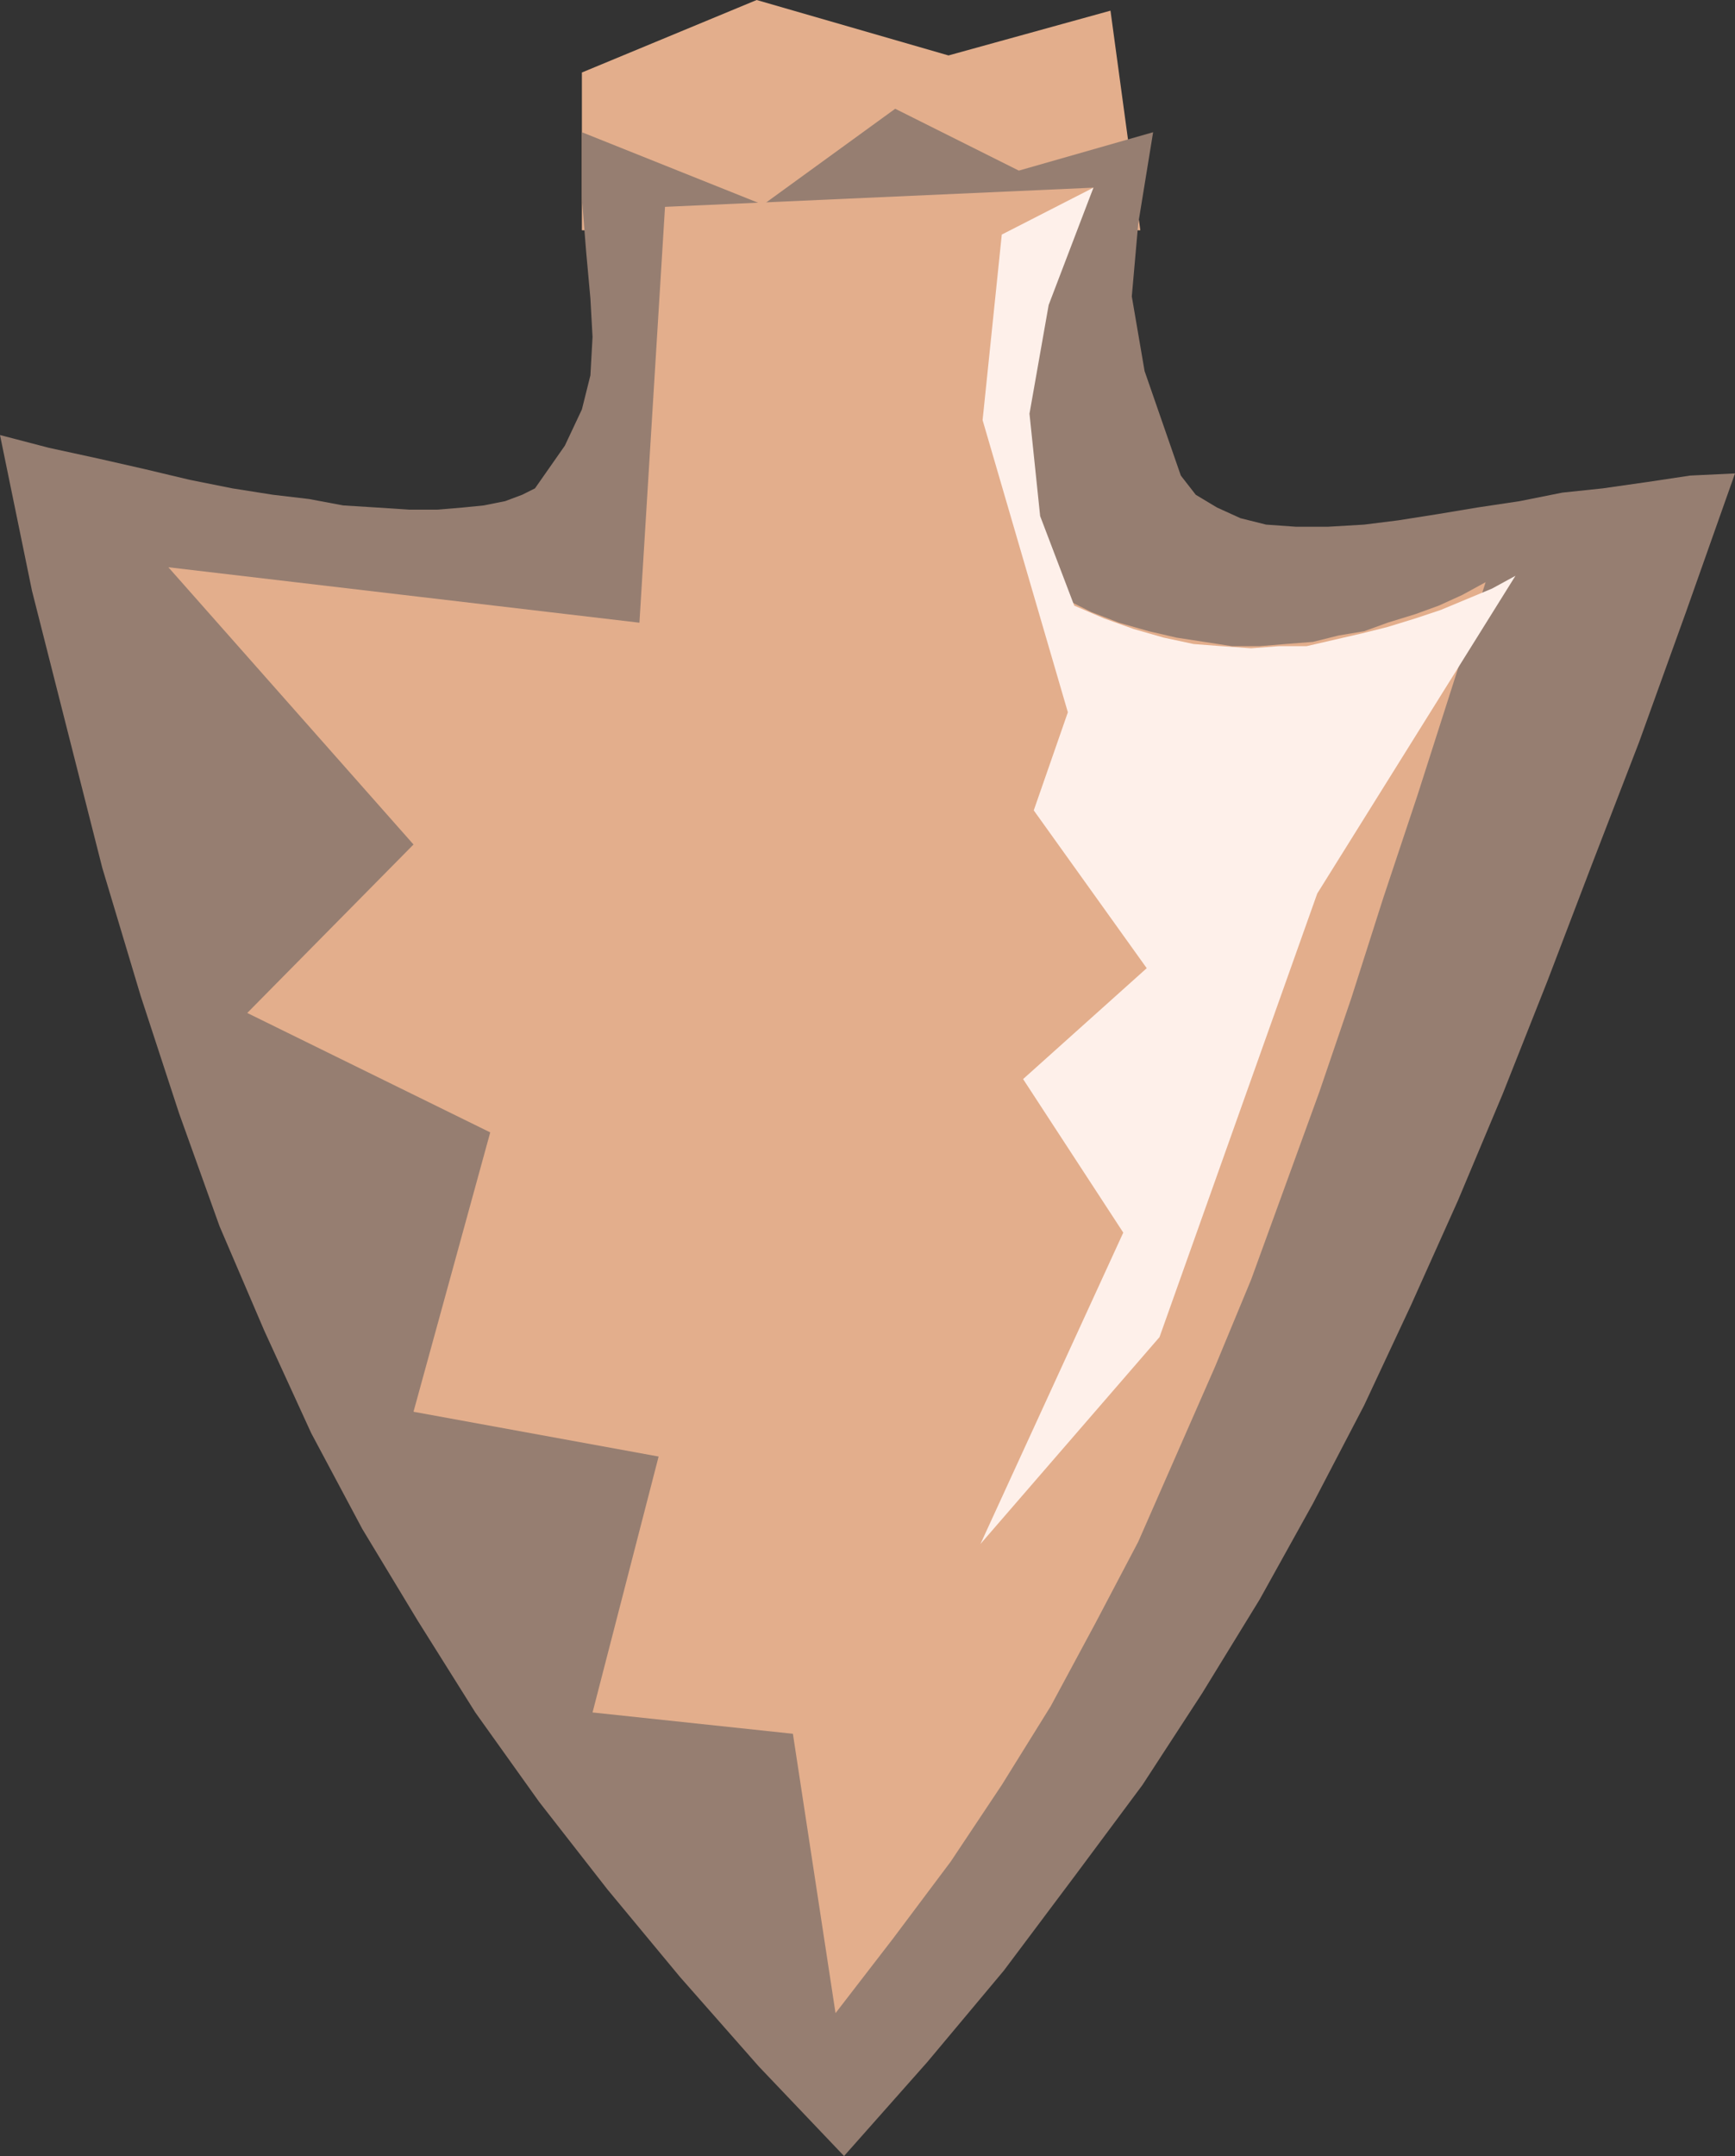
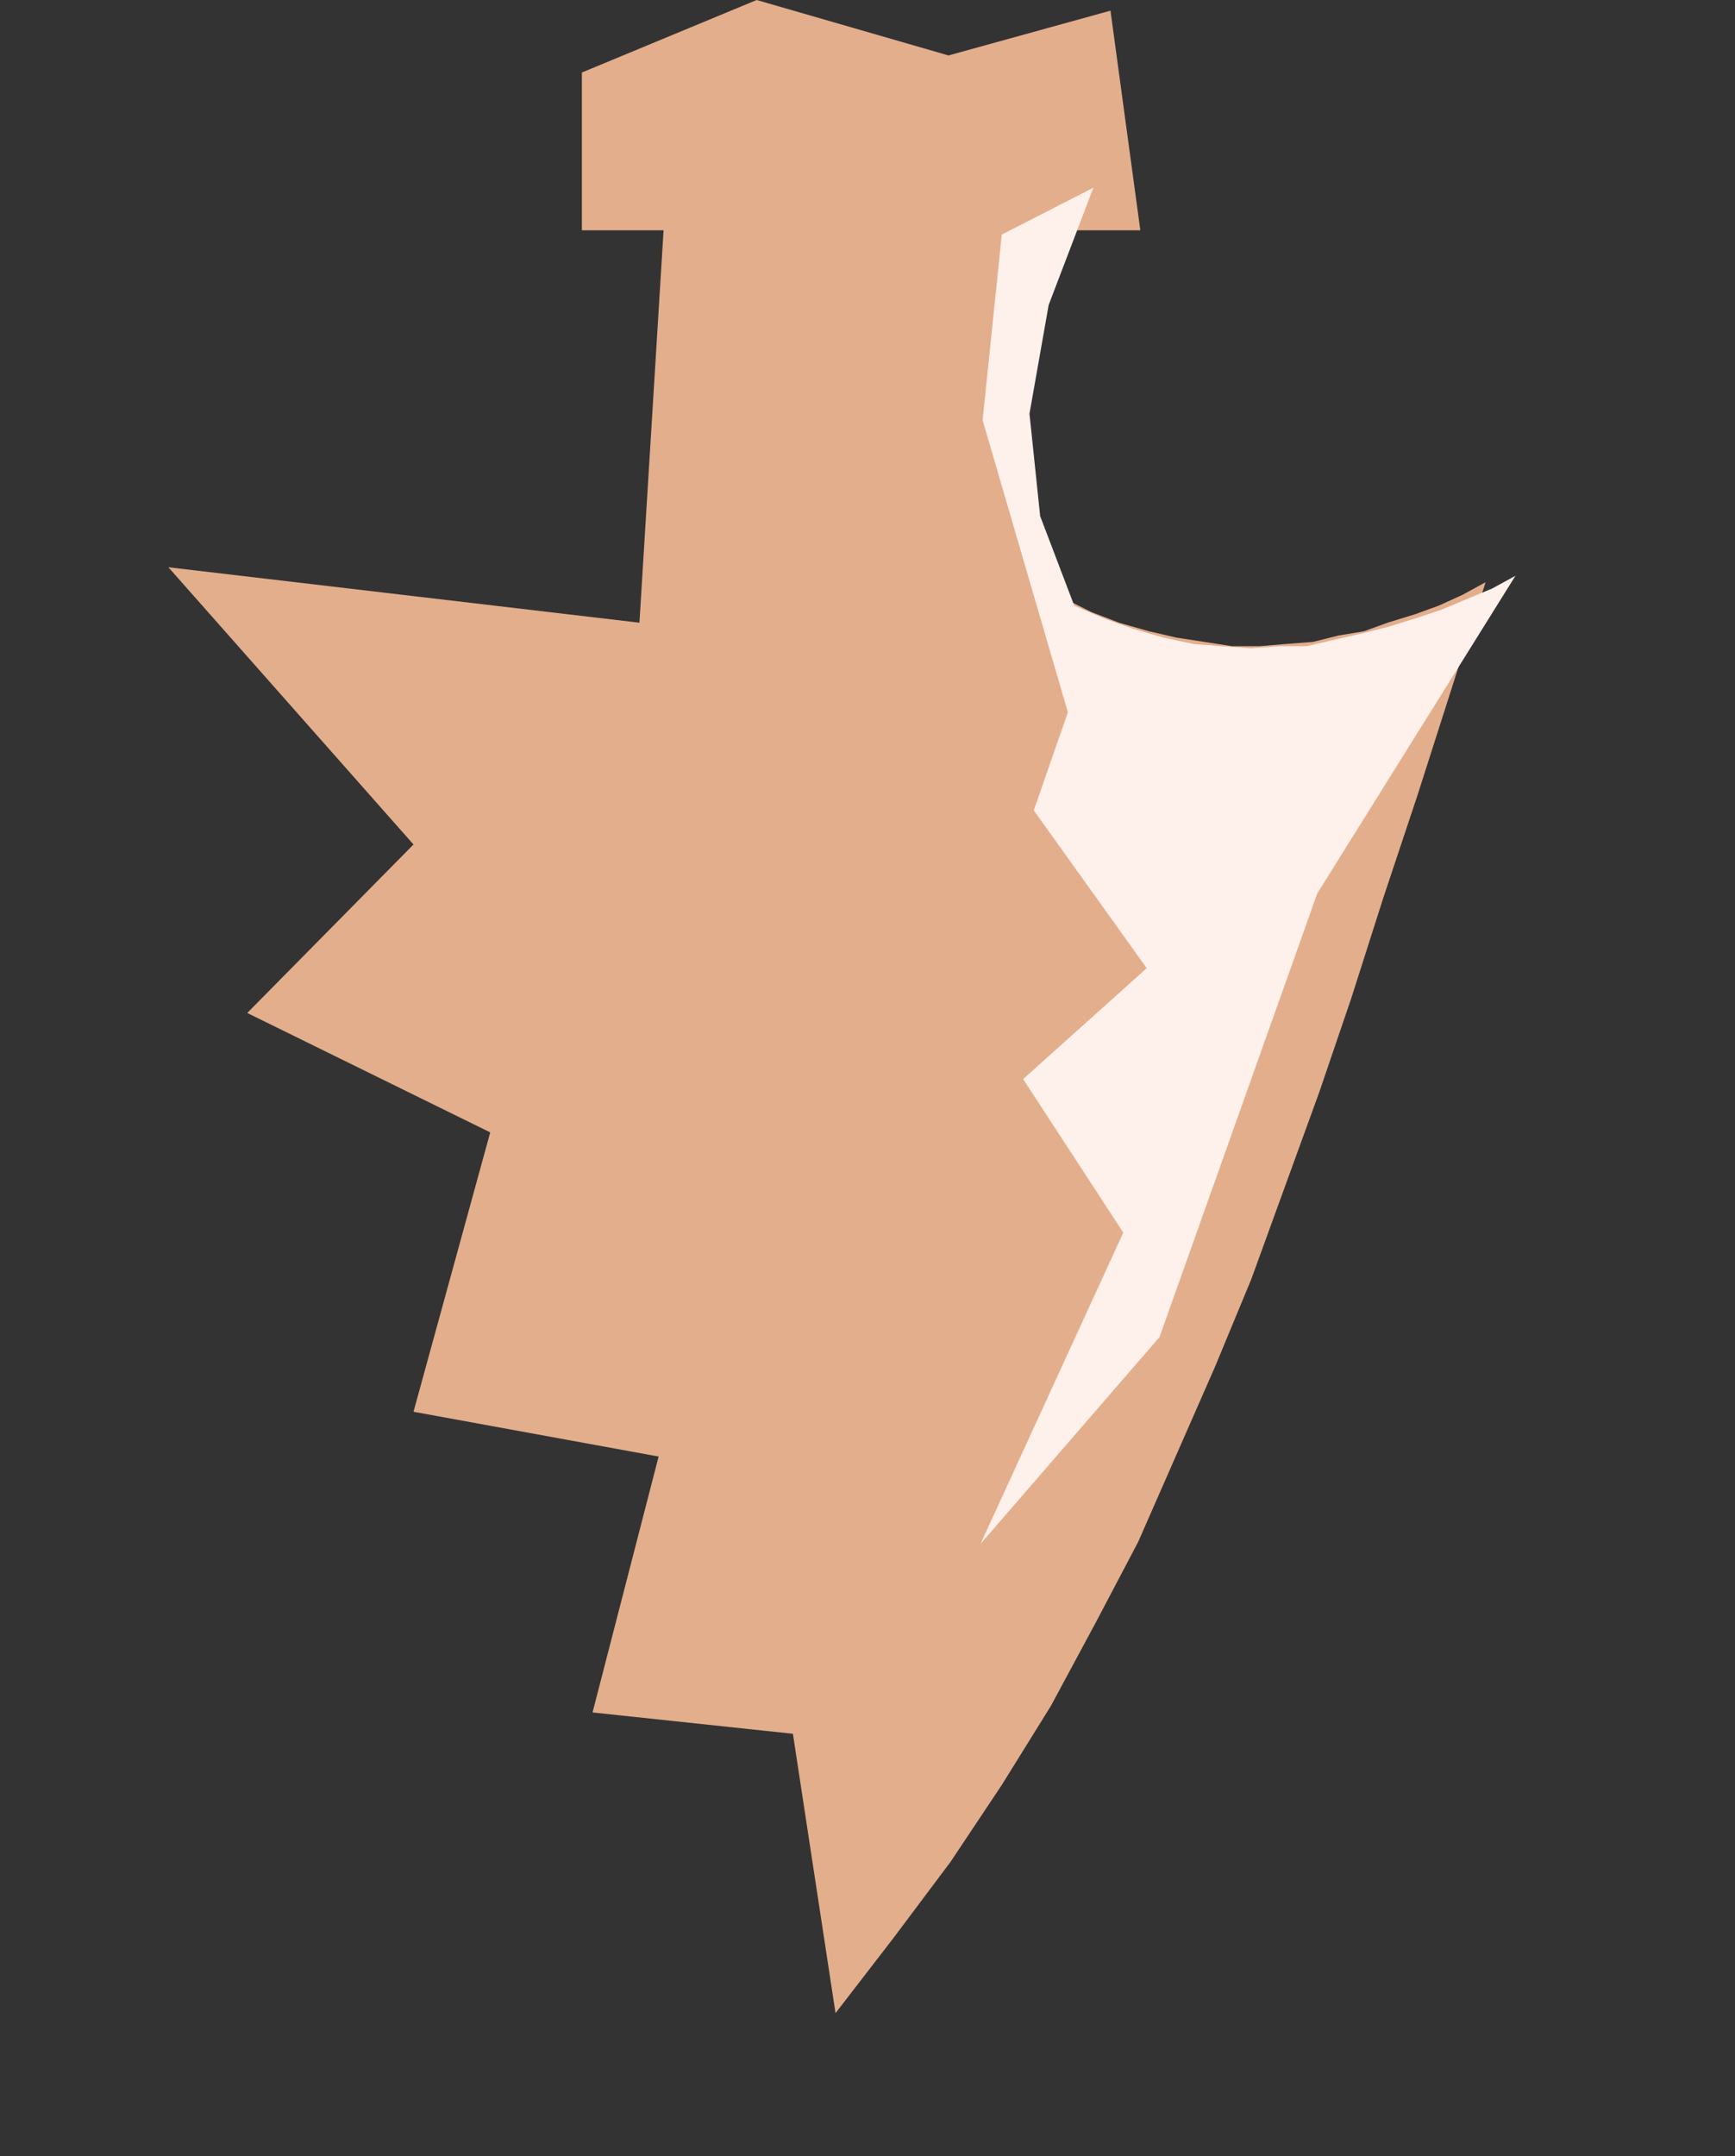
<svg xmlns="http://www.w3.org/2000/svg" width="610.5" height="758.25">
  <rect width="100%" height="100%" fill="#333333" stroke="none" />
  <path fill="#e3ae8c" fill-rule="evenodd" d="M204.75 25.5 266.25 0l67.5 19.5 57-15.75L401.25 81h-196.5V25.5" />
-   <path fill="#967e71" fill-rule="evenodd" d="m0 153 11.25 54.75L24 258l12 47.25 13.5 45L63 391.5l14.25 39.75L93 468l16.5 36 18 33.75L147 570l20.25 32.25 22.5 31.5 24 30.75 25.5 30.75 27.75 31.5 30 31.5 29.25-33 27-32.25L378 660l24-32.25 21-32.25 20.25-33L462 528.75l18-34.5L496.5 459l16.5-36.75 15.75-37.5L544.5 345l15.75-41.25 16.5-42.75 16.5-45.75 17.25-48.75-15.75.75-15 2.25-15.75 2.25-14.25 1.5-15 3-15 2.25-13.5 2.25L492 183l-12 1.5-12.75.75H456l-10.5-.75-9-2.25-8.25-3.75-7.5-4.5-5.25-6.75-12.75-36.75-4.5-26.25 2.25-25.5 5.25-32.25L358.5 60 315 38.25 268.5 72l-63.75-25.5v23.25l1.5 18.75 1.5 16.5.75 13.5-.75 13.5-3 12-6 12.75-10.5 15-4.5 2.25-6 2.25-7.5 1.5-7.5.75-9 .75H144l-11.25-.75-12-.75-12-2.25L96 174l-14.25-2.25-15-3L51 165l-16.5-3.75-17.25-3.75L0 153" />
  <path fill="#e3ae8c" fill-rule="evenodd" d="M59.25 199.5 145.5 297 87 356.25l85.5 42-27 98.25 86.25 15.75-23.25 90 70.5 7.5L294 708l20.25-26.25 20.25-27 18-27L369.75 600l15.75-29.25 15-28.5 27-61.5L440.25 450l24-66 11.25-33 11.25-35.25 12-36 24-75-8.25 4.5-8.25 3.75-8.25 3-9.75 3-8.25 3-9 1.5-9 2.25-9.75.75-9 .75h-9.75l-19.5-3-9.75-2.25-10.5-3-9.75-3.75-10.5-5.25-7.5-15-3.75-15.75-2.25-16.5v-18l3-18.75 5.25-18.75 7.5-20.25 9-21L234 72.75 225 219 59.25 199.5" />
  <path fill="#fef0ea" fill-rule="evenodd" d="M533.25 202.5 525 207l-18 7.5-9 3-9.75 3-9 2.25-19.5 4.5H450l-9.75.75-10.5-.75-9.75-.75-10.5-2.25-10.5-3-10.5-3.75L378 213l-12-31.5-3.75-36 6.75-38.25L384.75 66 352.5 82.5l-6.75 65.25 30 102.75-12 34.5 39.75 55.5-43.5 39 35.25 54L345 543l63-72.75 55.5-156 69.75-111.75" />
</svg>